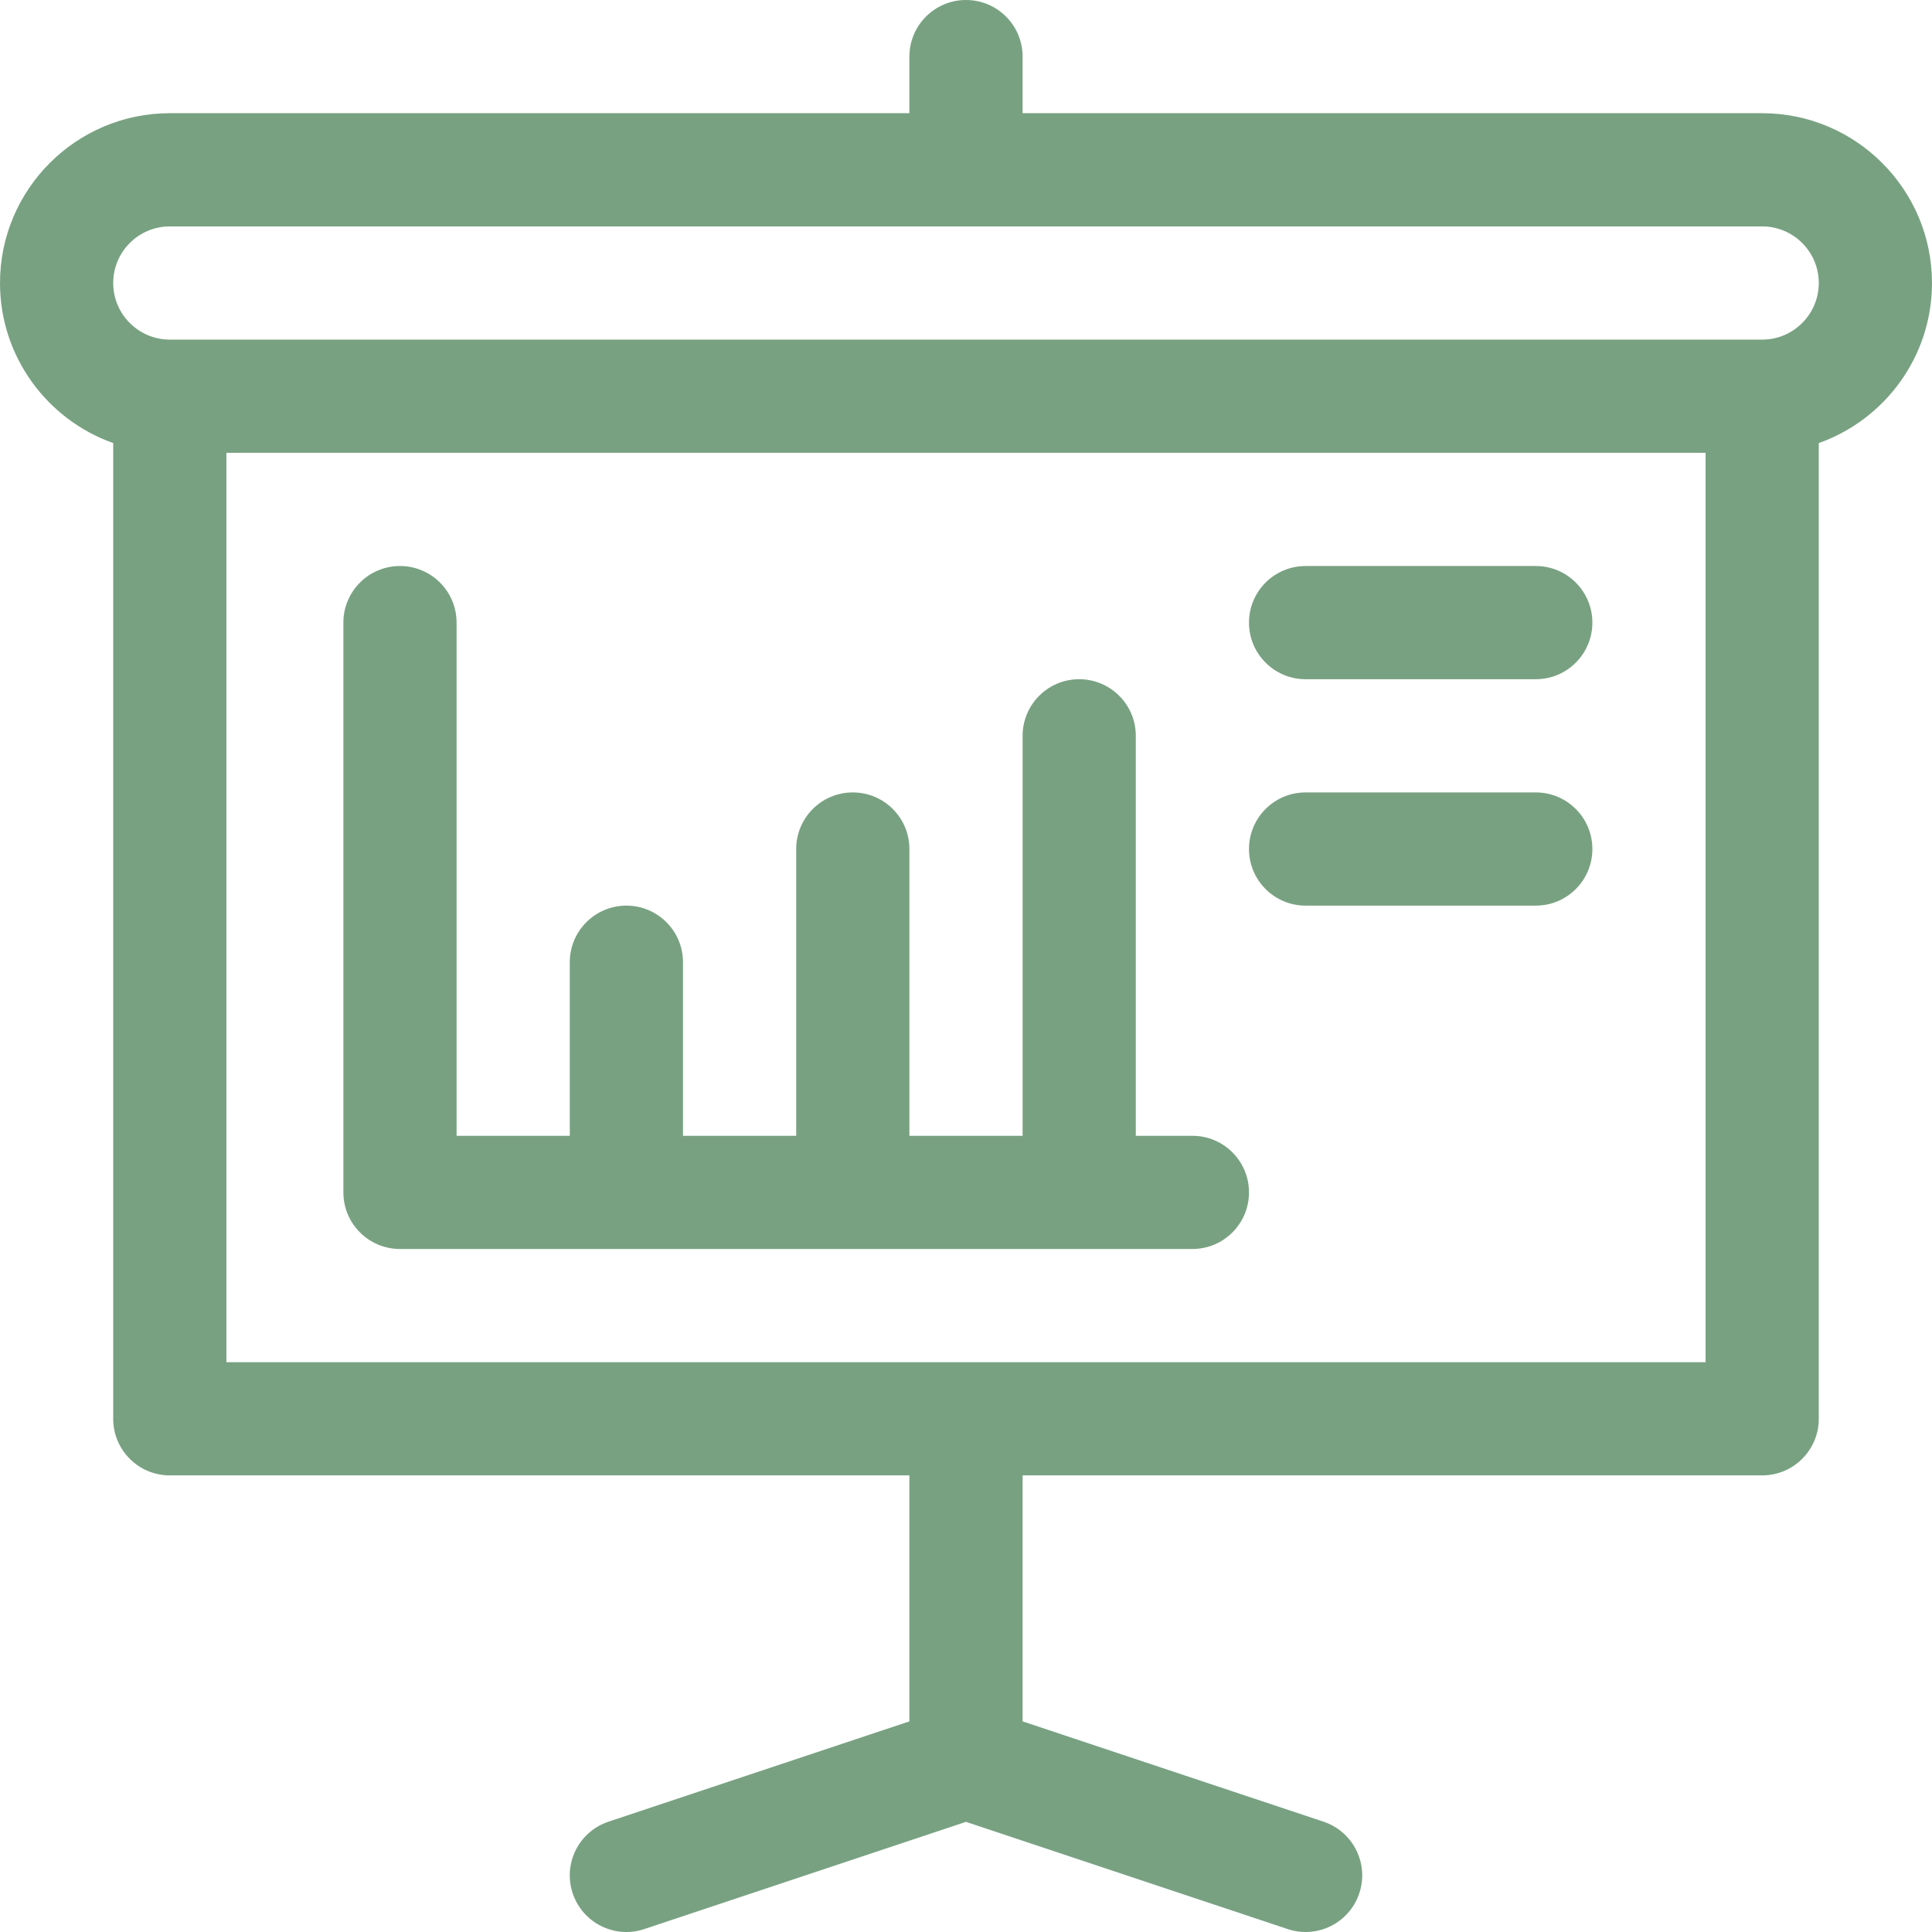
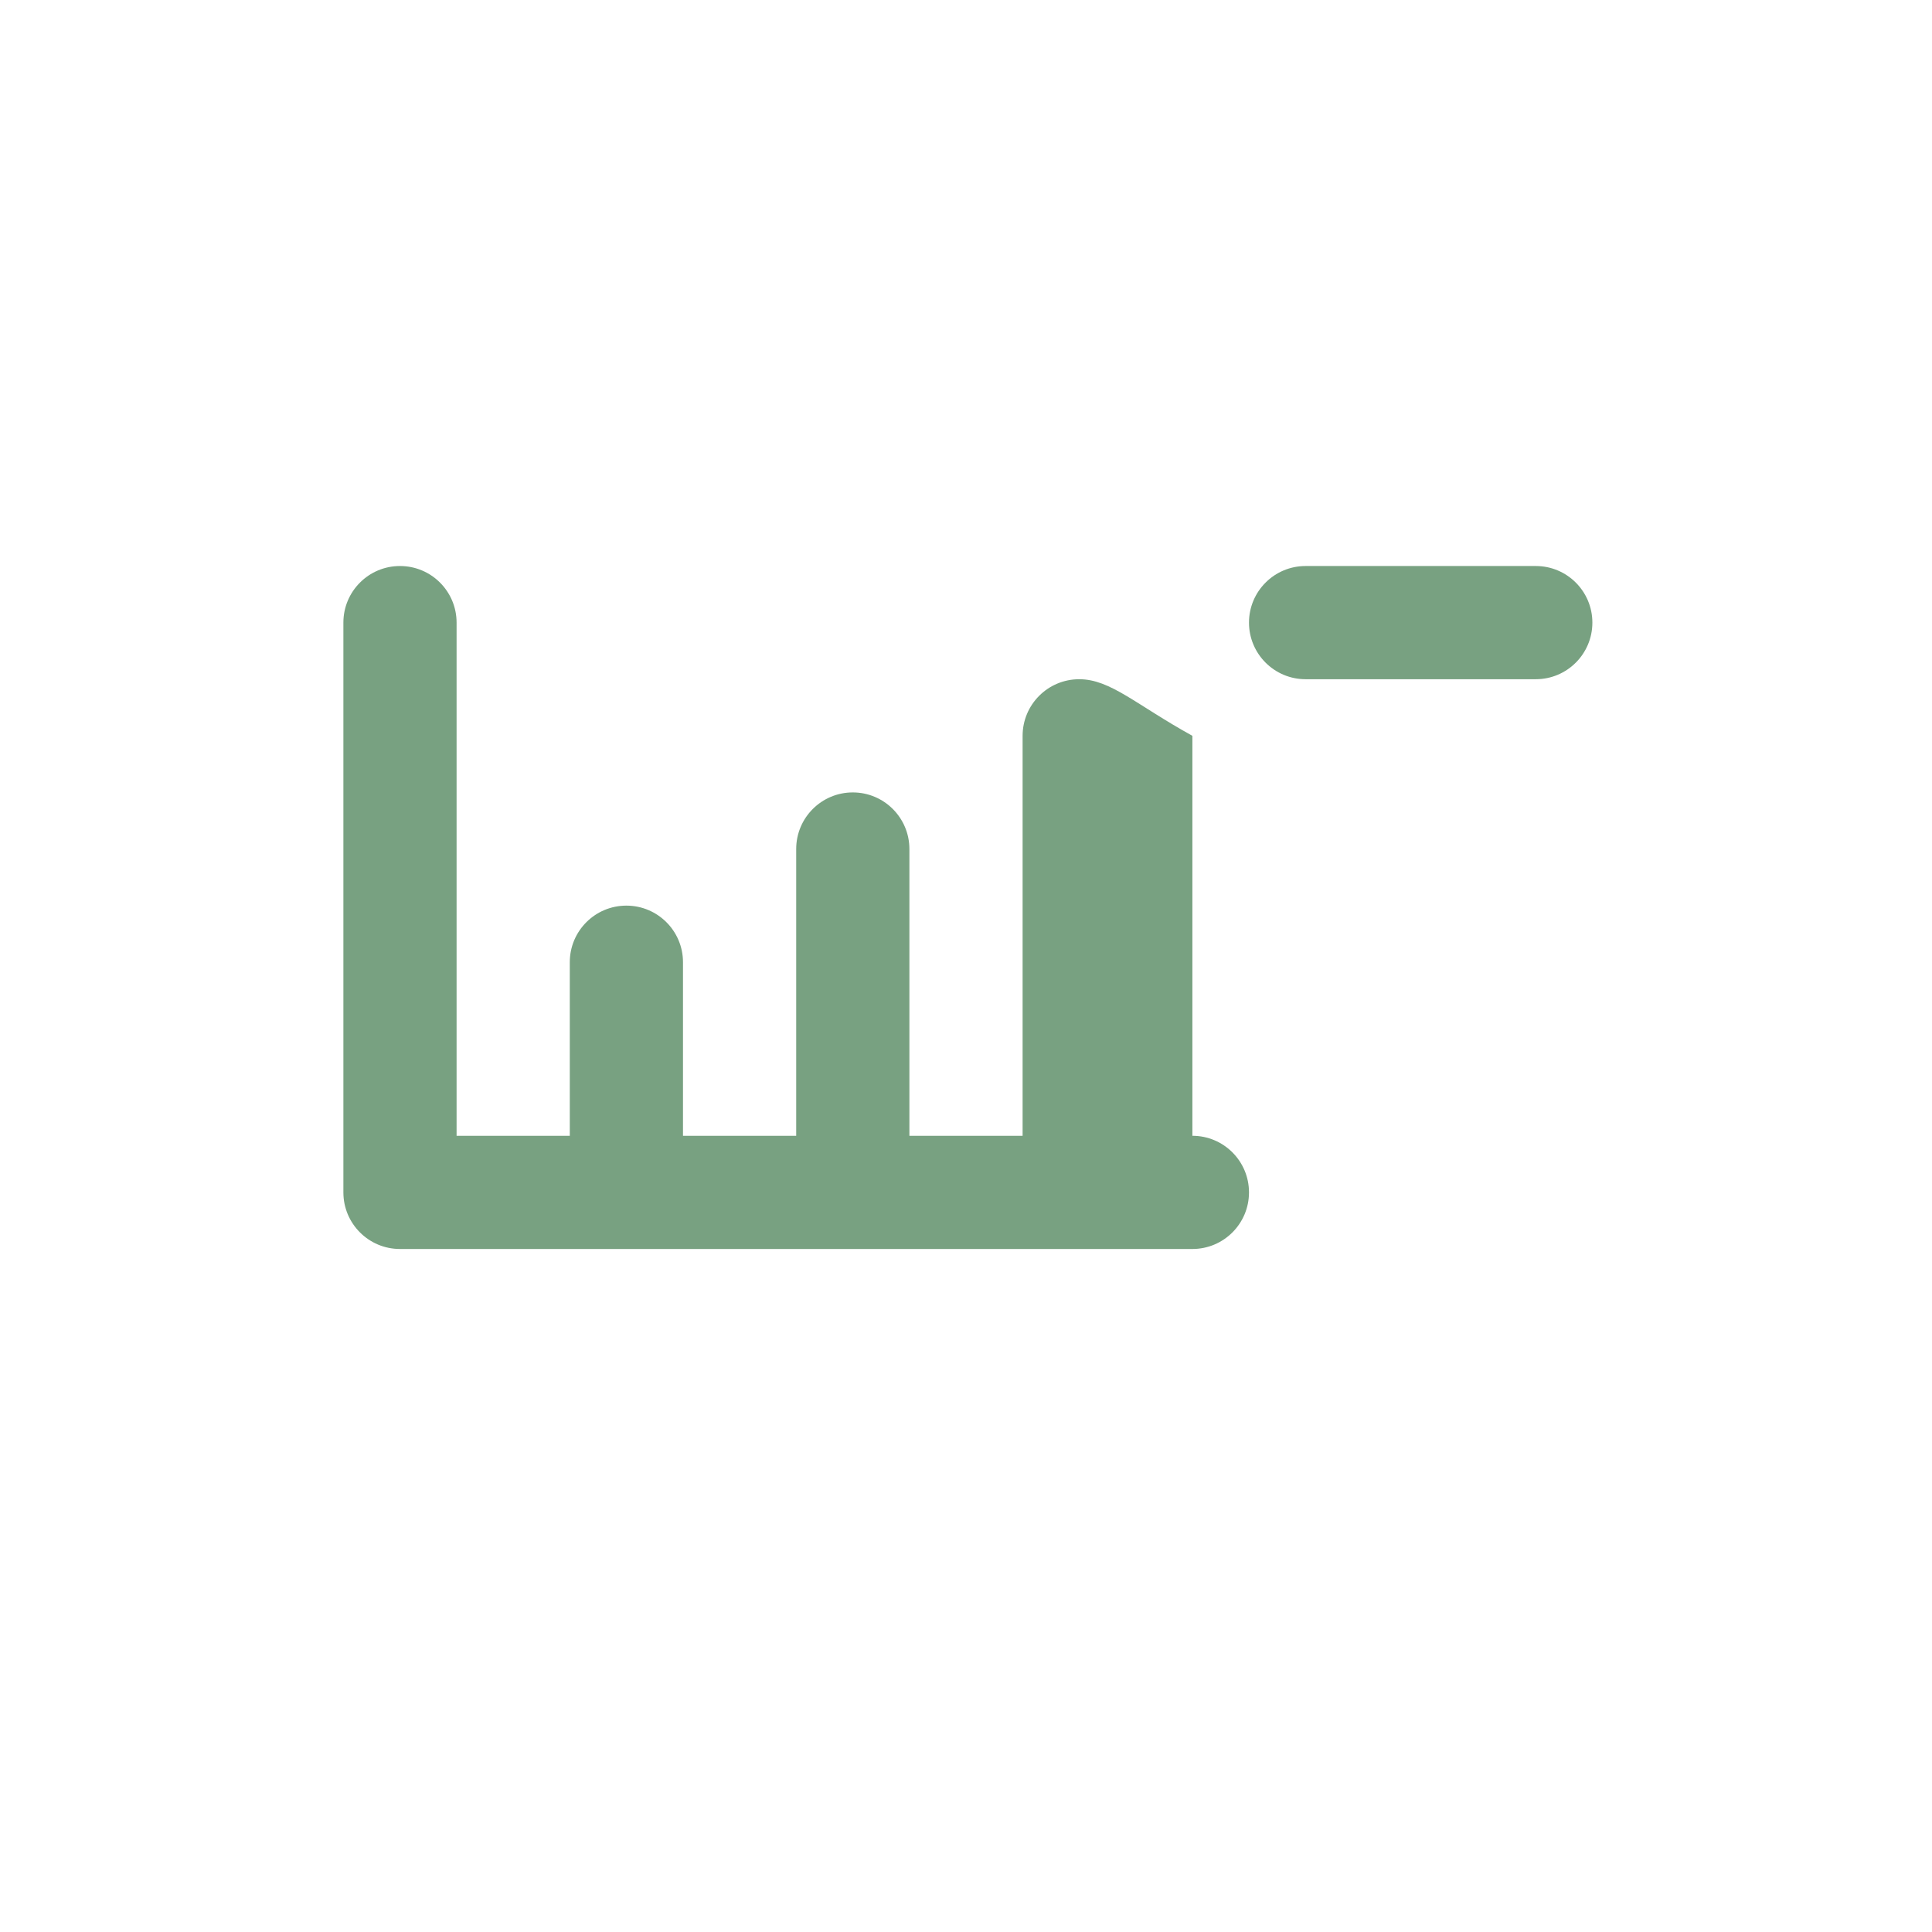
<svg xmlns="http://www.w3.org/2000/svg" width="512" height="512" viewBox="0 0 512 512" fill="none">
-   <path d="M466.996 30H271V15C271 6.715 264.281 0 256 0C247.715 0 241 6.715 241 15V30H45C20.188 30 0 50.188 0 75C0 94.555 12.543 111.227 30 117.418V375.996C30 384.281 36.715 390.996 45 390.996H241V456.184L161.254 482.766C153.395 485.387 149.148 493.883 151.77 501.738C154.387 509.598 162.879 513.848 170.742 511.227L255.996 482.809L341.254 511.227C349.098 513.844 357.602 509.613 360.227 501.738C362.848 493.883 358.602 485.387 350.742 482.766L271 456.184V390.996H466.996C475.281 390.996 481.996 384.281 481.996 375.996V117.418C499.457 111.227 511.996 94.555 511.996 75C511.996 50.188 491.812 30 466.996 30ZM60 360.996V120H451.996V360.996H60ZM466.996 90H45C36.73 90 30 83.269 30 75C30 66.727 36.73 60 45 60H466.996C475.27 60 481.996 66.727 481.996 75C481.996 83.269 475.27 90 466.996 90Z" fill="#78A181" />
-   <path d="M315.996 300.996H301V195C301 186.715 294.281 180 286 180C277.715 180 271 186.715 271 195V300.996H241V225C241 216.715 234.281 210 226 210C217.715 210 211 216.715 211 225V300.996H181V254.996C181 246.715 174.281 240 166 240C157.715 240 151 246.715 151 254.996V300.996H121V165C121 156.715 114.285 150 106 150C97.715 150 91 156.715 91 165V315.996C91 324.281 97.715 330.996 106 330.996H315.996C324.281 330.996 330.996 324.281 330.996 315.996C330.996 307.715 324.281 300.996 315.996 300.996Z" fill="#78A181" />
+   <path d="M315.996 300.996V195C301 186.715 294.281 180 286 180C277.715 180 271 186.715 271 195V300.996H241V225C241 216.715 234.281 210 226 210C217.715 210 211 216.715 211 225V300.996H181V254.996C181 246.715 174.281 240 166 240C157.715 240 151 246.715 151 254.996V300.996H121V165C121 156.715 114.285 150 106 150C97.715 150 91 156.715 91 165V315.996C91 324.281 97.715 330.996 106 330.996H315.996C324.281 330.996 330.996 324.281 330.996 315.996C330.996 307.715 324.281 300.996 315.996 300.996Z" fill="#78A181" />
  <path d="M406.996 150H345.996C337.715 150 330.996 156.715 330.996 165C330.996 173.281 337.715 180 345.996 180H406.996C415.281 180 421.996 173.281 421.996 165C421.996 156.715 415.281 150 406.996 150Z" fill="#78A181" />
-   <path d="M406.996 210H345.996C337.715 210 330.996 216.715 330.996 225C330.996 233.281 337.715 240 345.996 240H406.996C415.281 240 421.996 233.281 421.996 225C421.996 216.715 415.281 210 406.996 210Z" fill="#78A181" />
</svg>